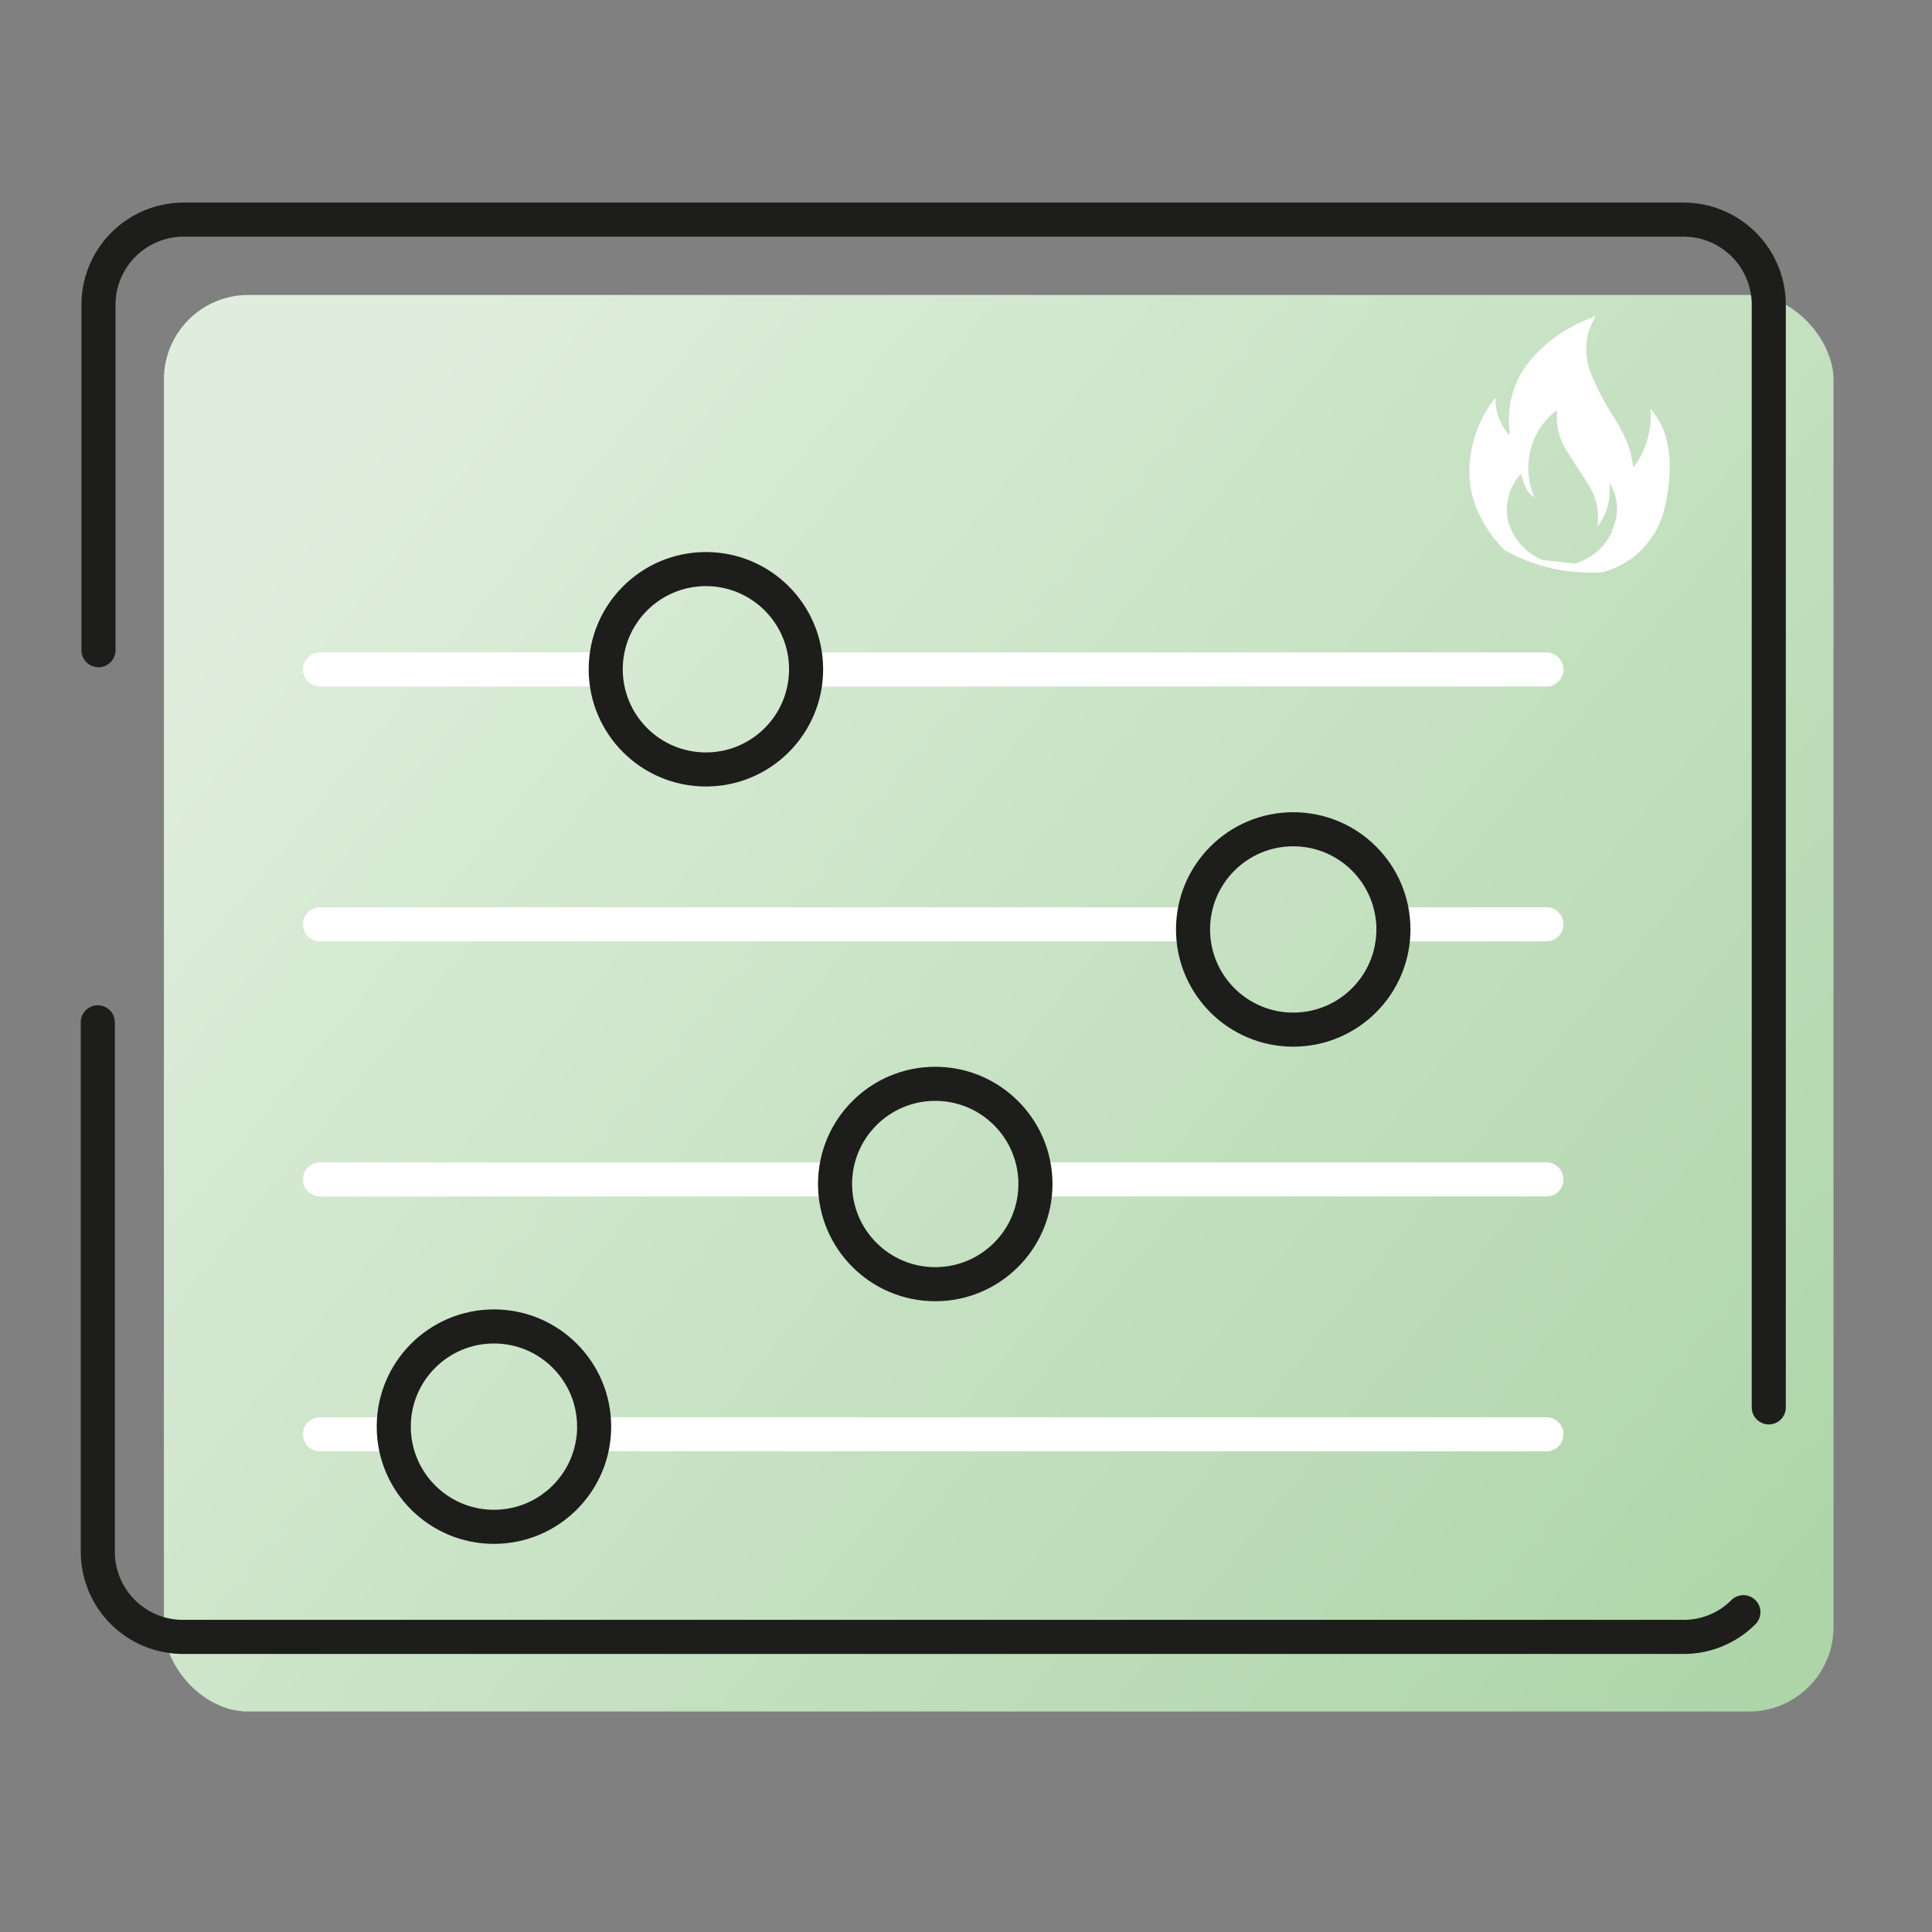
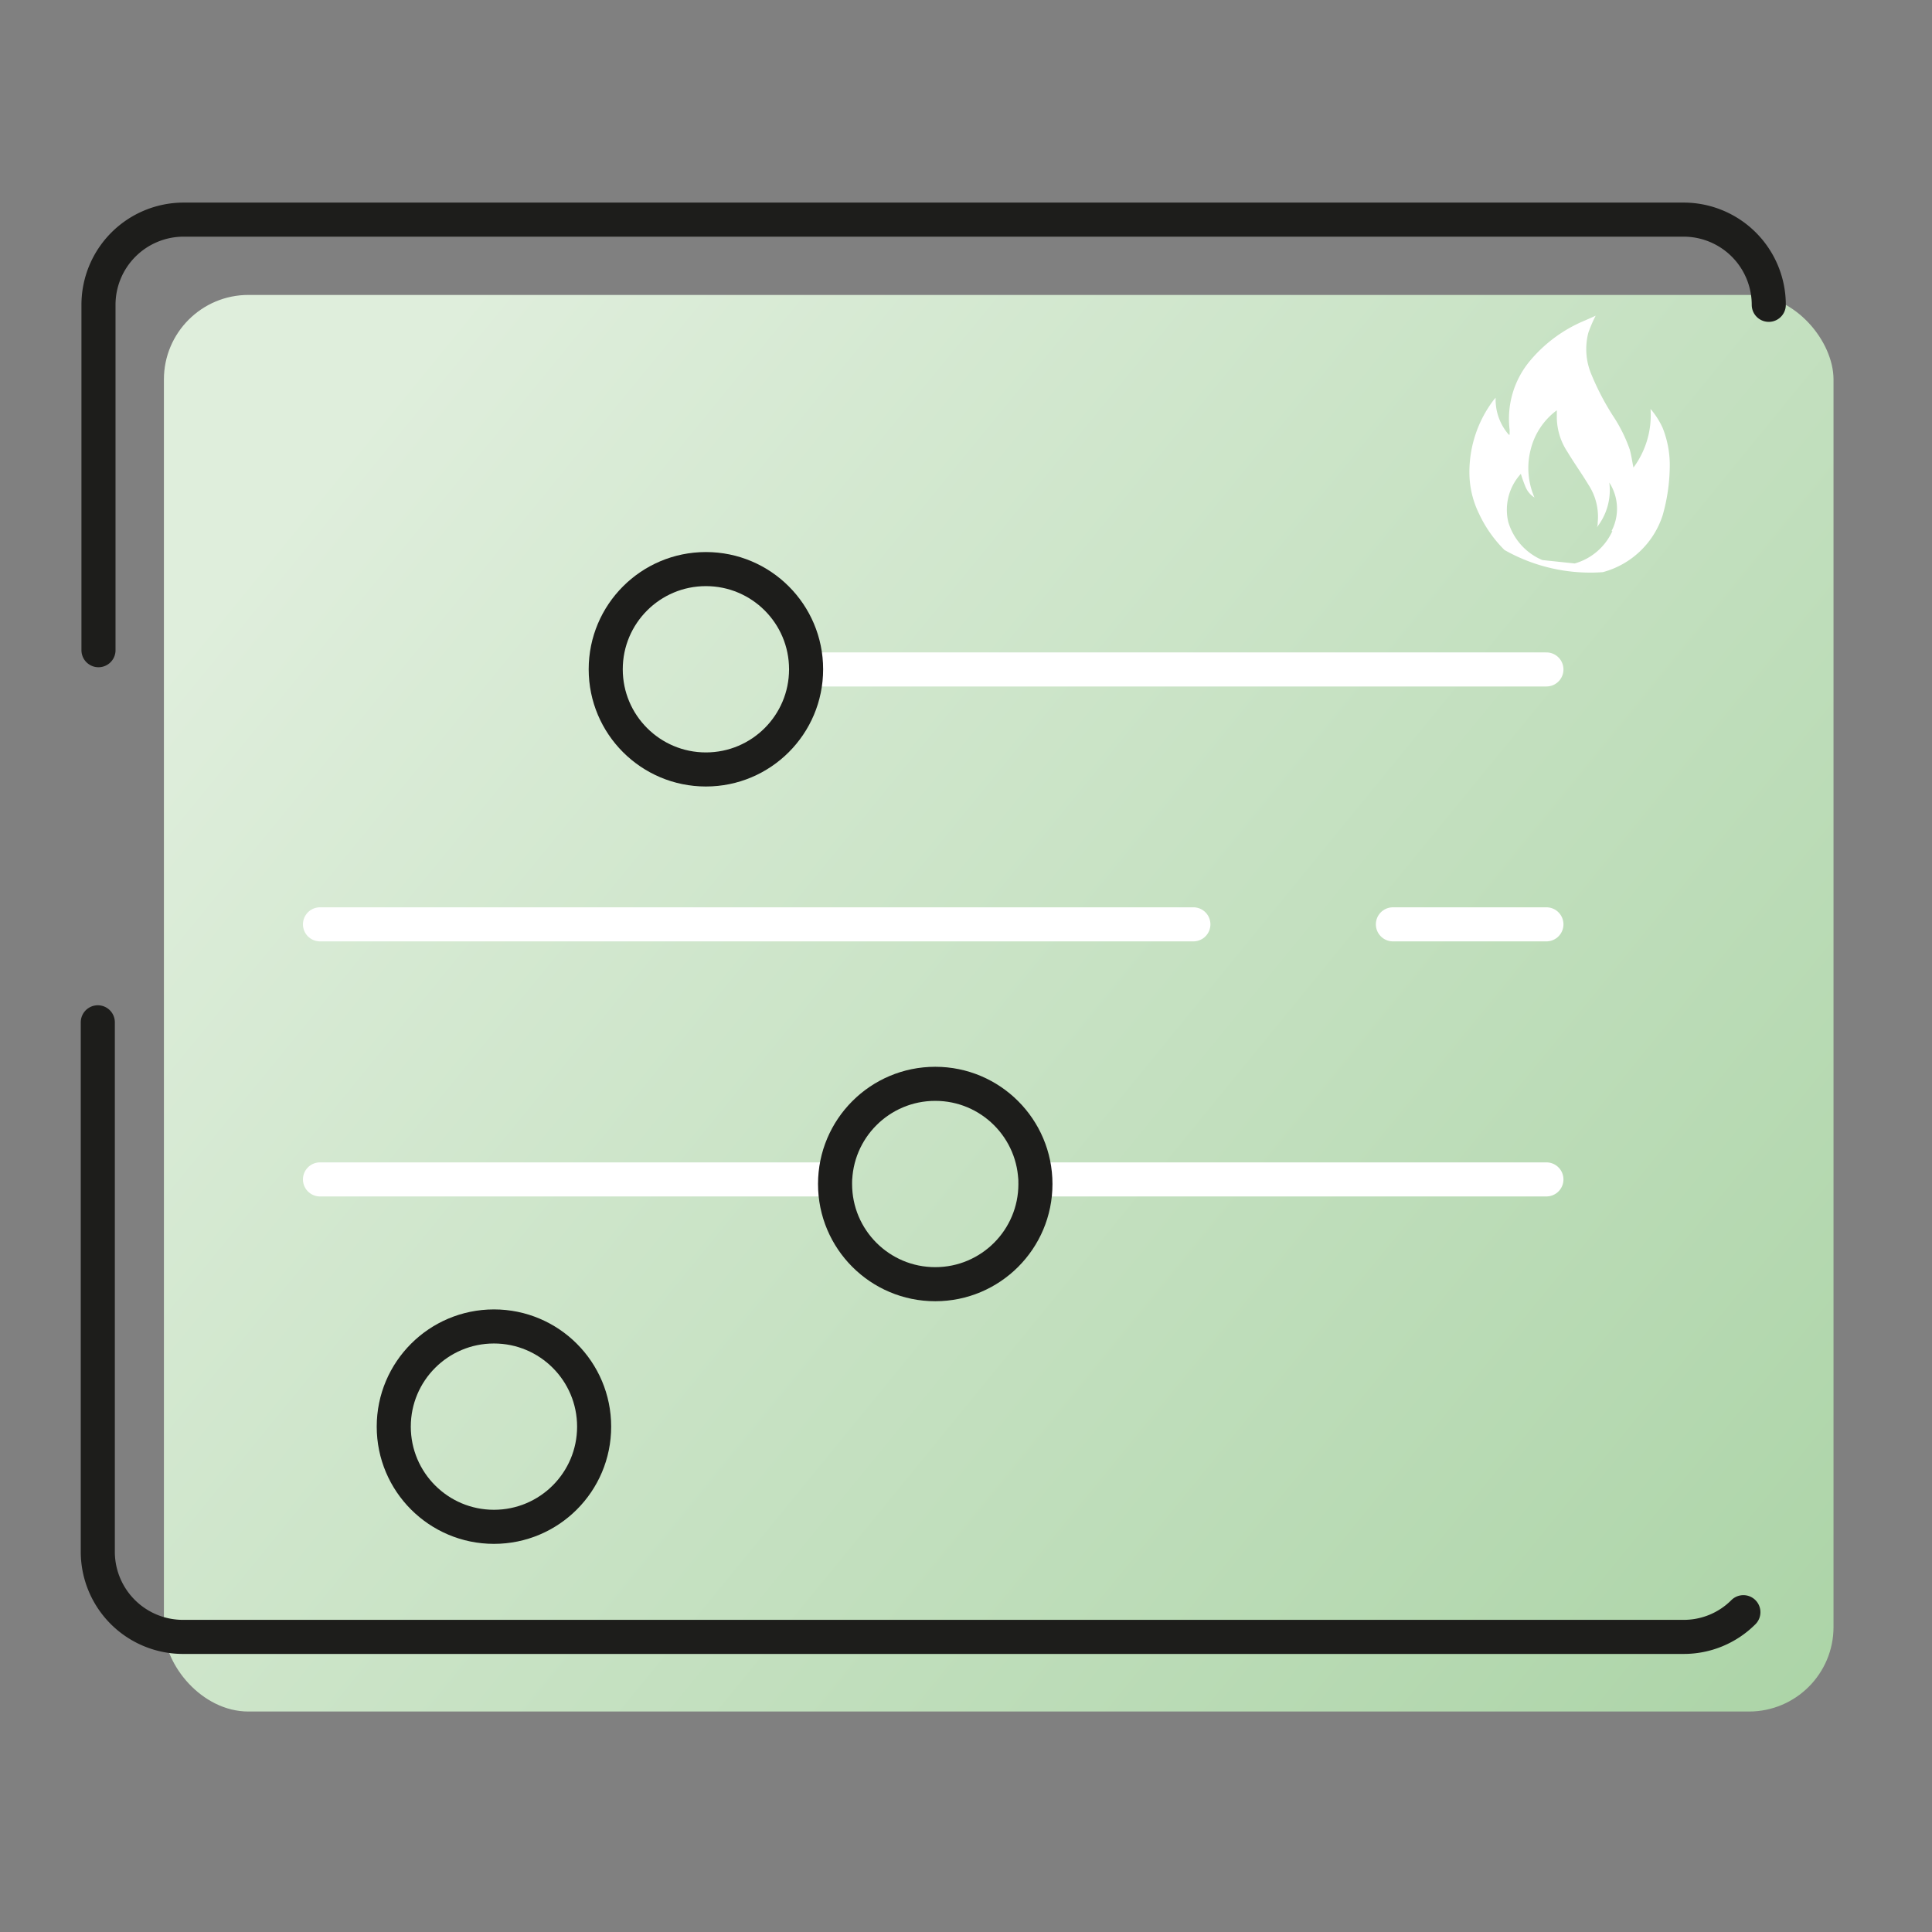
<svg xmlns="http://www.w3.org/2000/svg" id="Calque_1" data-name="Calque 1" viewBox="0 0 113.39 113.39">
  <rect x="0" y="0" width="113.39" height="113.39" fill="#808080" stroke="none" />
  <defs>
    <style>.cls-1{fill:url(#Dégradé_sans_nom_31);}.cls-2{fill:#fff;}.cls-3,.cls-4{fill:none;stroke-linecap:round;stroke-miterlimit:10;stroke-width:2px;}.cls-3{stroke:#fff;}.cls-4{stroke:#1d1d1b;}</style>
    <linearGradient id="Dégradé_sans_nom_31" x1="19.45" y1="26.88" x2="115.22" y2="105.14" gradientUnits="userSpaceOnUse">
      <stop offset="0" stop-color="#dfeedc" />
      <stop offset="1" stop-color="#a8d2a3" />
    </linearGradient>
  </defs>
  <rect class="cls-1" x="9.62" y="17.31" width="97.99" height="83.14" rx="4.96" />
  <path class="cls-2" d="M98,27.23a5.89,5.89,0,0,0-.42-2.12A4.69,4.69,0,0,0,96.87,24h0a5.16,5.16,0,0,1-1,3.44c-.08-.35-.12-.71-.22-1.06a8.87,8.87,0,0,0-1-2A15.23,15.23,0,0,1,93.41,22a3.82,3.82,0,0,1-.19-2.47,8,8,0,0,1,.43-1l-.63.28a8.38,8.38,0,0,0-3.26,2.41,5.31,5.31,0,0,0-1.16,4c0,.1,0,.2,0,.29h-.05a3.13,3.13,0,0,1-.77-2.17l-.12.14a7,7,0,0,0-1.42,4.28,5.5,5.5,0,0,0,.57,2.4,7.41,7.41,0,0,0,1.49,2.12,10.21,10.21,0,0,0,5.77,1.3,5.07,5.07,0,0,0,3.51-3.33A10.82,10.82,0,0,0,98,27.23Zm-3.37,3.94a3.46,3.46,0,0,1-2.21,1.9l-1.9-.2a3.51,3.51,0,0,1-2-2.24,3.12,3.12,0,0,1,.74-2.82,8.11,8.11,0,0,0,.28.78,1.34,1.34,0,0,0,.52.61,4.32,4.32,0,0,1-.23-2.79,4.08,4.08,0,0,1,1.54-2.33c0,.16,0,.3,0,.45a3.73,3.73,0,0,0,.63,2c.39.65.83,1.26,1.22,1.91a3.41,3.41,0,0,1,.55,2.22c0,.1,0,.2-.06.3a3.5,3.5,0,0,0,.74-2.64A2.83,2.83,0,0,1,94.58,31.17Z" />
  <line class="cls-3" x1="90.76" y1="39.29" x2="47.3" y2="39.29" />
-   <line class="cls-3" x1="35.54" y1="39.29" x2="18.78" y2="39.29" />
  <line class="cls-3" x1="90.76" y1="54.25" x2="81.75" y2="54.25" />
  <line class="cls-3" x1="70.04" y1="54.25" x2="18.78" y2="54.25" />
  <line class="cls-3" x1="90.76" y1="69.22" x2="60.76" y2="69.22" />
  <line class="cls-3" x1="49.02" y1="69.22" x2="18.78" y2="69.22" />
-   <line class="cls-3" x1="90.76" y1="84.18" x2="34.84" y2="84.18" />
-   <line class="cls-3" x1="23.12" y1="84.18" x2="18.78" y2="84.18" />
  <circle class="cls-4" cx="41.43" cy="39.28" r="5.88" />
  <circle class="cls-4" cx="28.99" cy="83.73" r="5.88" />
-   <circle class="cls-4" cx="75.9" cy="54.55" r="5.88" />
  <circle class="cls-4" cx="54.89" cy="69.49" r="5.88" />
  <path class="cls-4" d="M102.32,94.62a4.94,4.94,0,0,1-3.51,1.45H10.74a5,5,0,0,1-5-4.95V60" />
-   <path class="cls-4" d="M5.78,38.16V17.89a5,5,0,0,1,5-5H98.81a5,5,0,0,1,5,5V82.6" />
+   <path class="cls-4" d="M5.78,38.16V17.89a5,5,0,0,1,5-5H98.81a5,5,0,0,1,5,5" />
</svg>